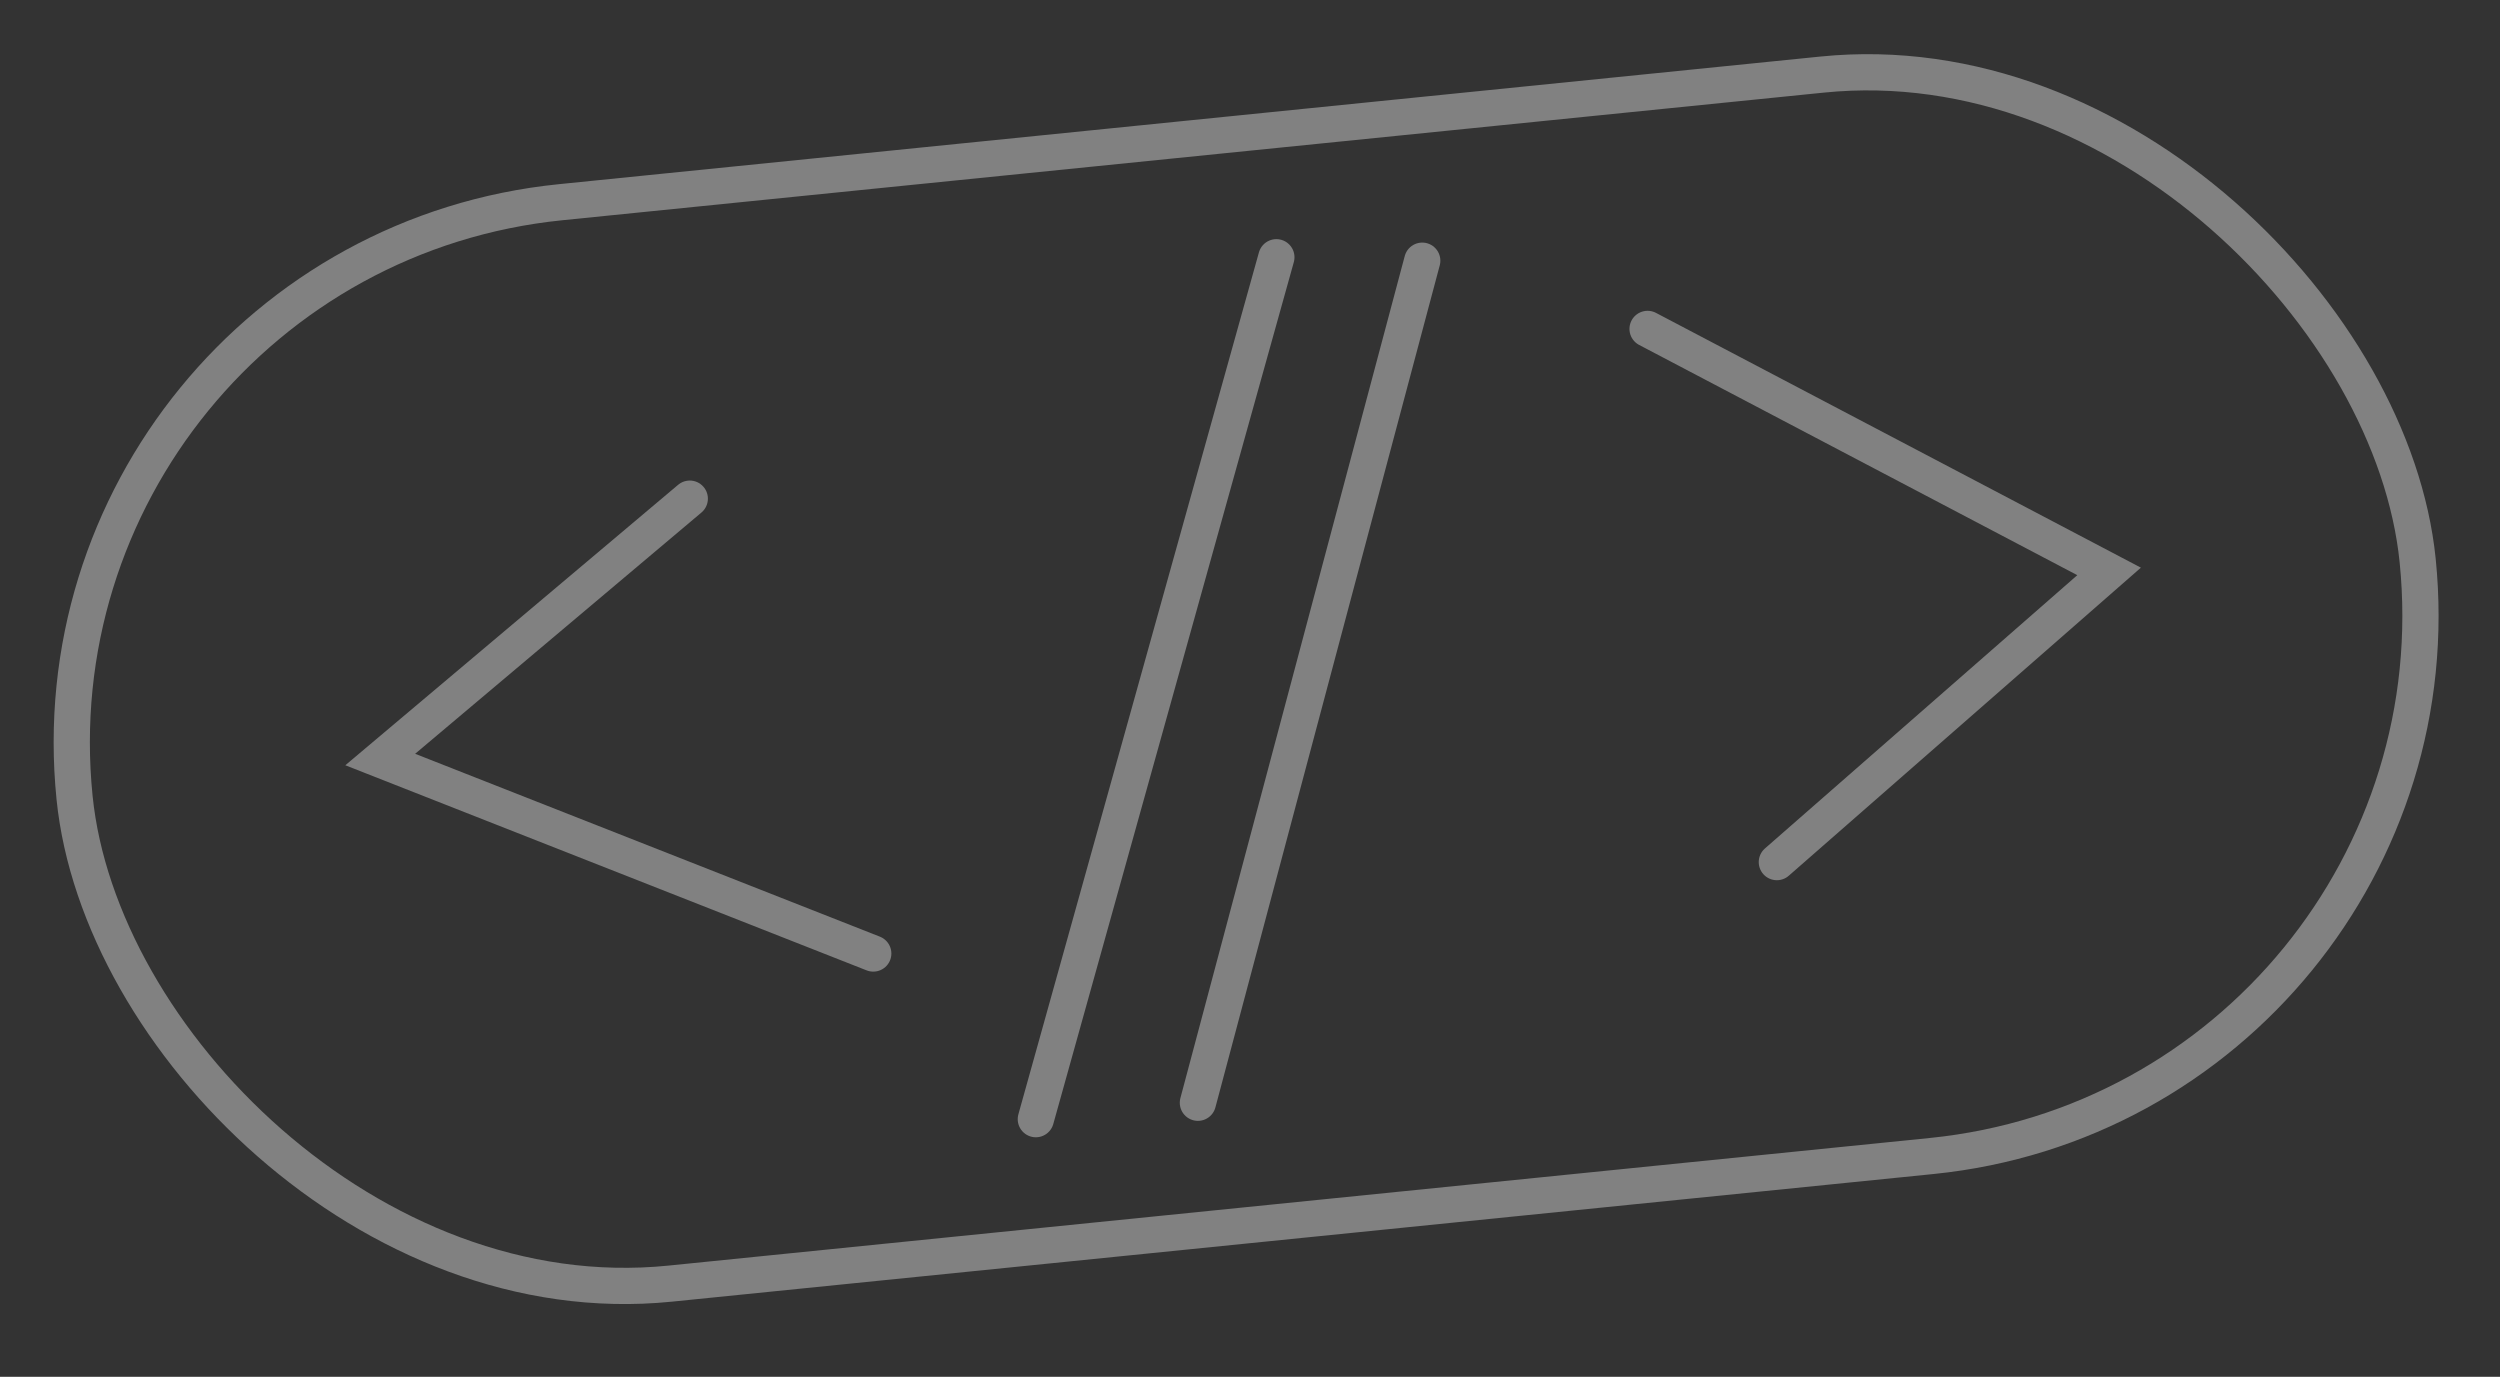
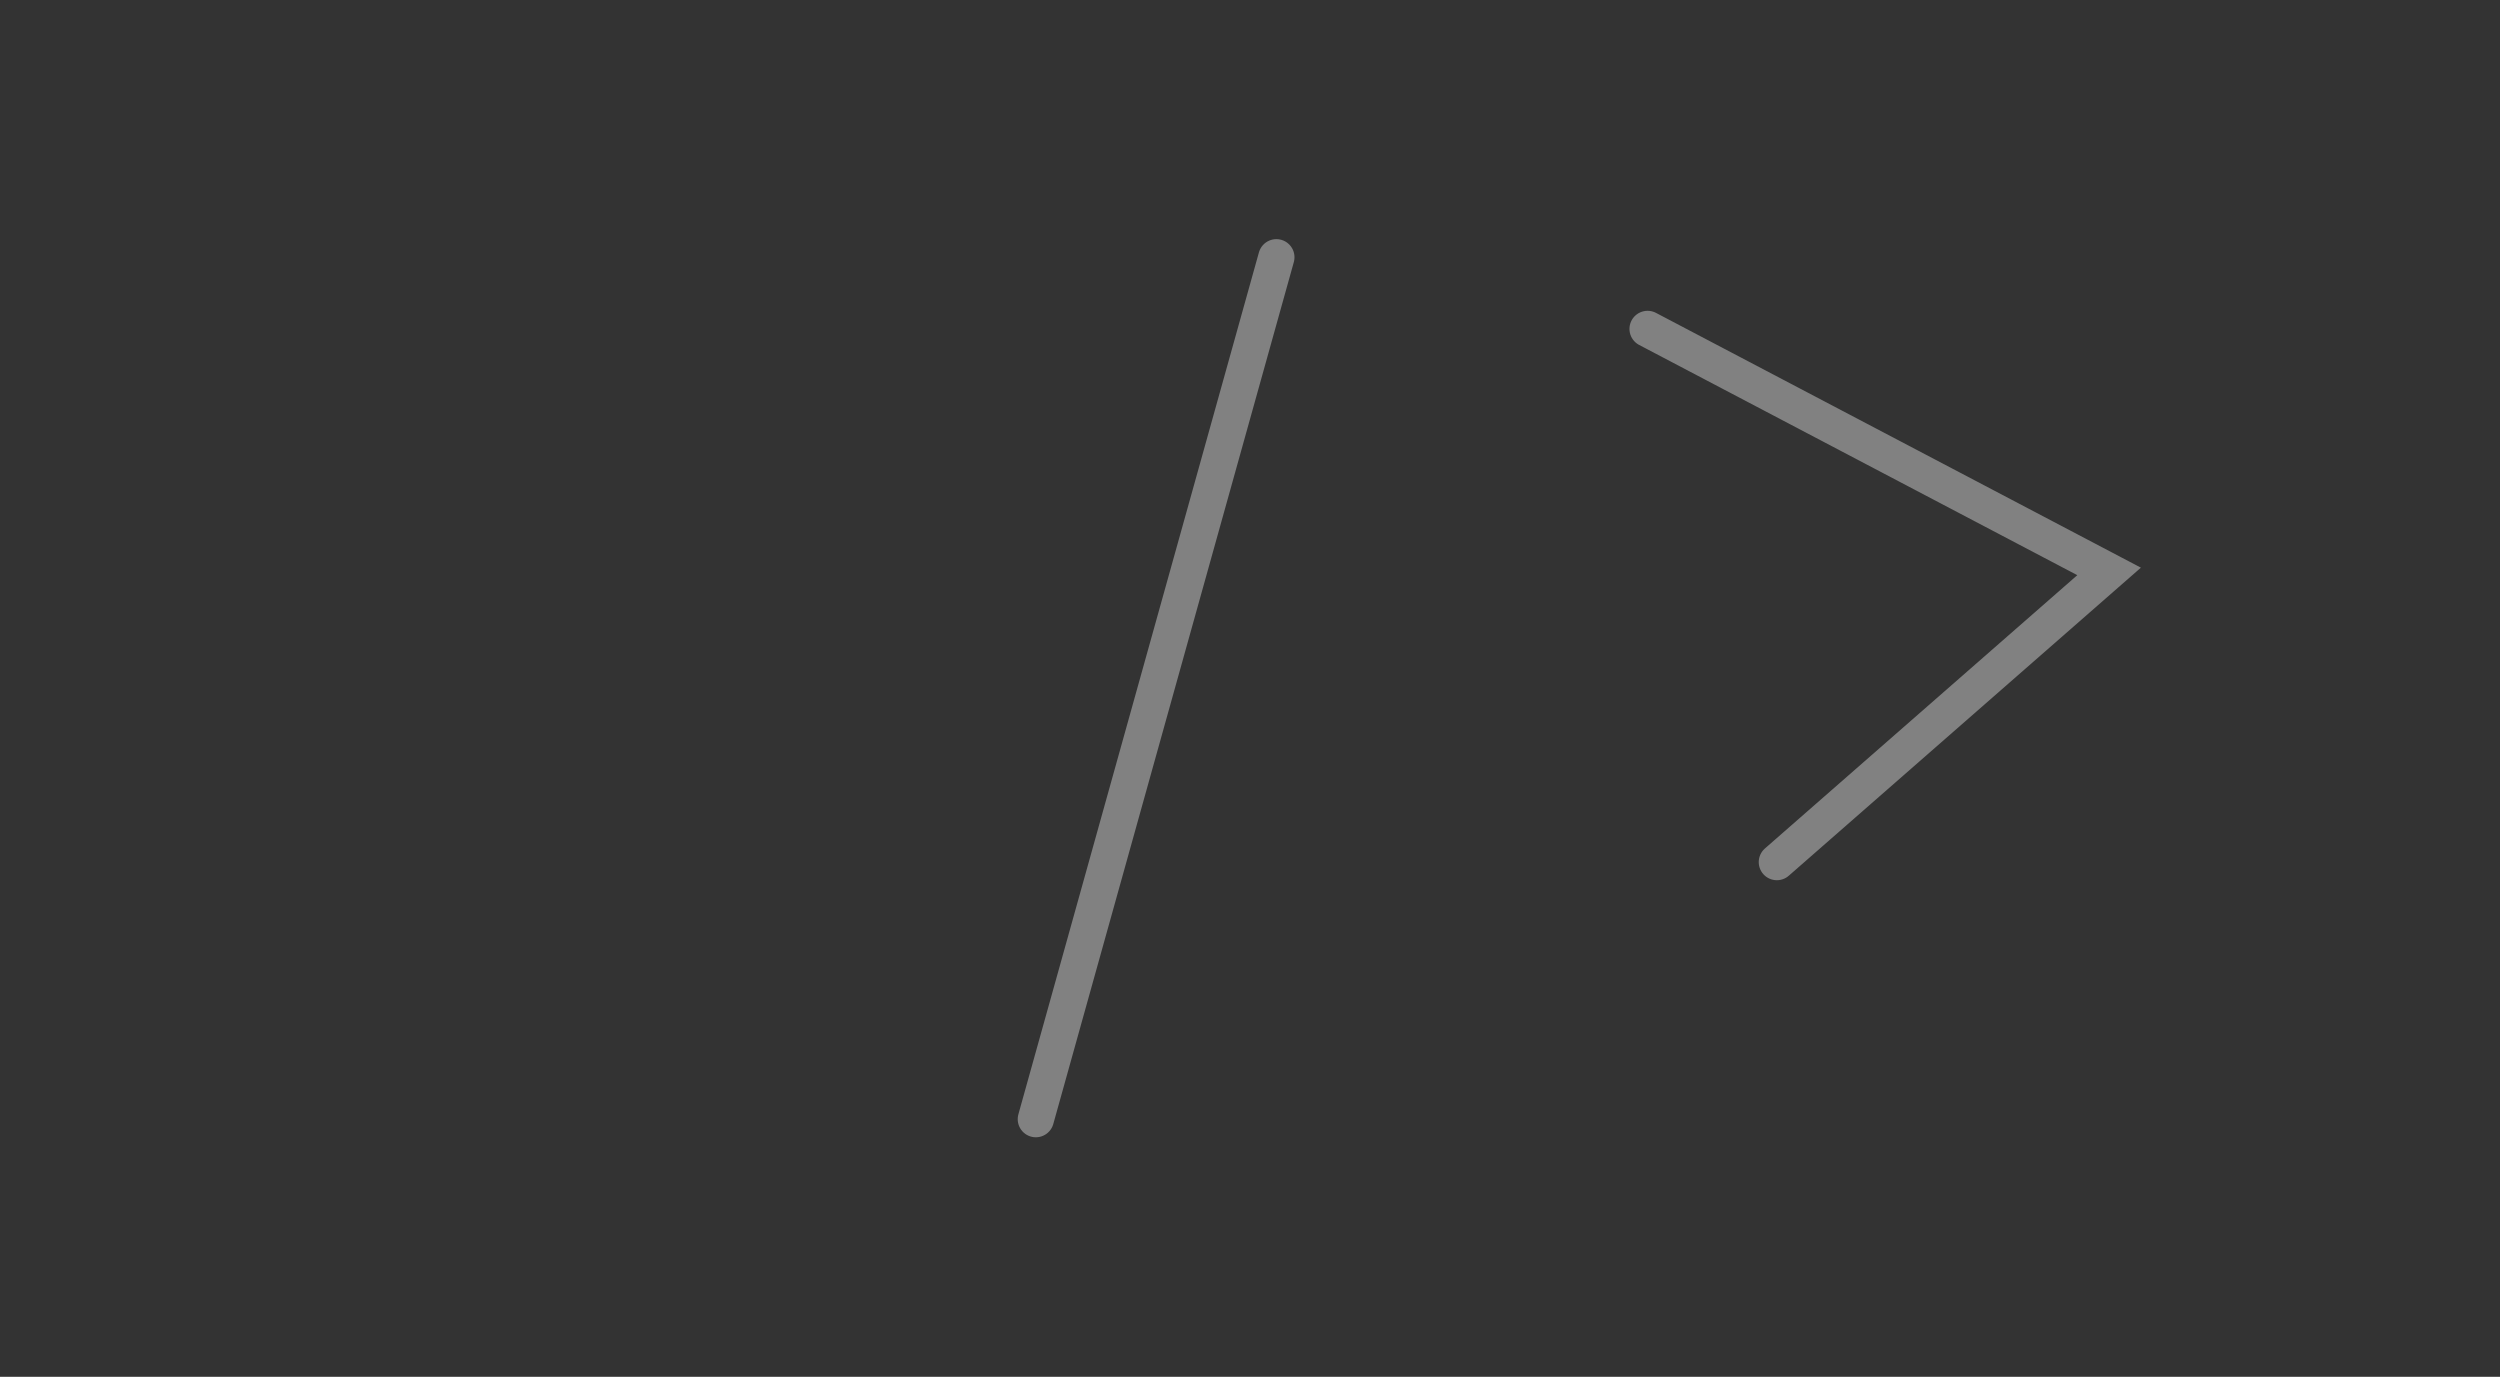
<svg xmlns="http://www.w3.org/2000/svg" width="69" height="38" viewBox="0 0 69 38" fill="none">
  <rect x="0" y="0" width="69" height="38" fill="#333333" stroke="none" />
  <g opacity="0.4">
-     <rect x="0.548" y="7.091" width="65" height="30" rx="15" transform="rotate(-5.777 0.548 7.091)" stroke="#F4F5F6" />
-     <path d="M19.038 13.763L10.494 20.963L24.102 26.317" stroke="#F4F5F6" stroke-linecap="round" />
    <path d="M49.041 23.794L58.211 15.771L45.473 9.078" stroke="#F4F5F6" stroke-linecap="round" />
    <path d="M35.228 7.1L28.589 30.889" stroke="#F4F5F6" stroke-linecap="round" />
-     <path d="M39.254 7.195L33.062 30.436" stroke="#F4F5F6" stroke-linecap="round" />
  </g>
</svg>